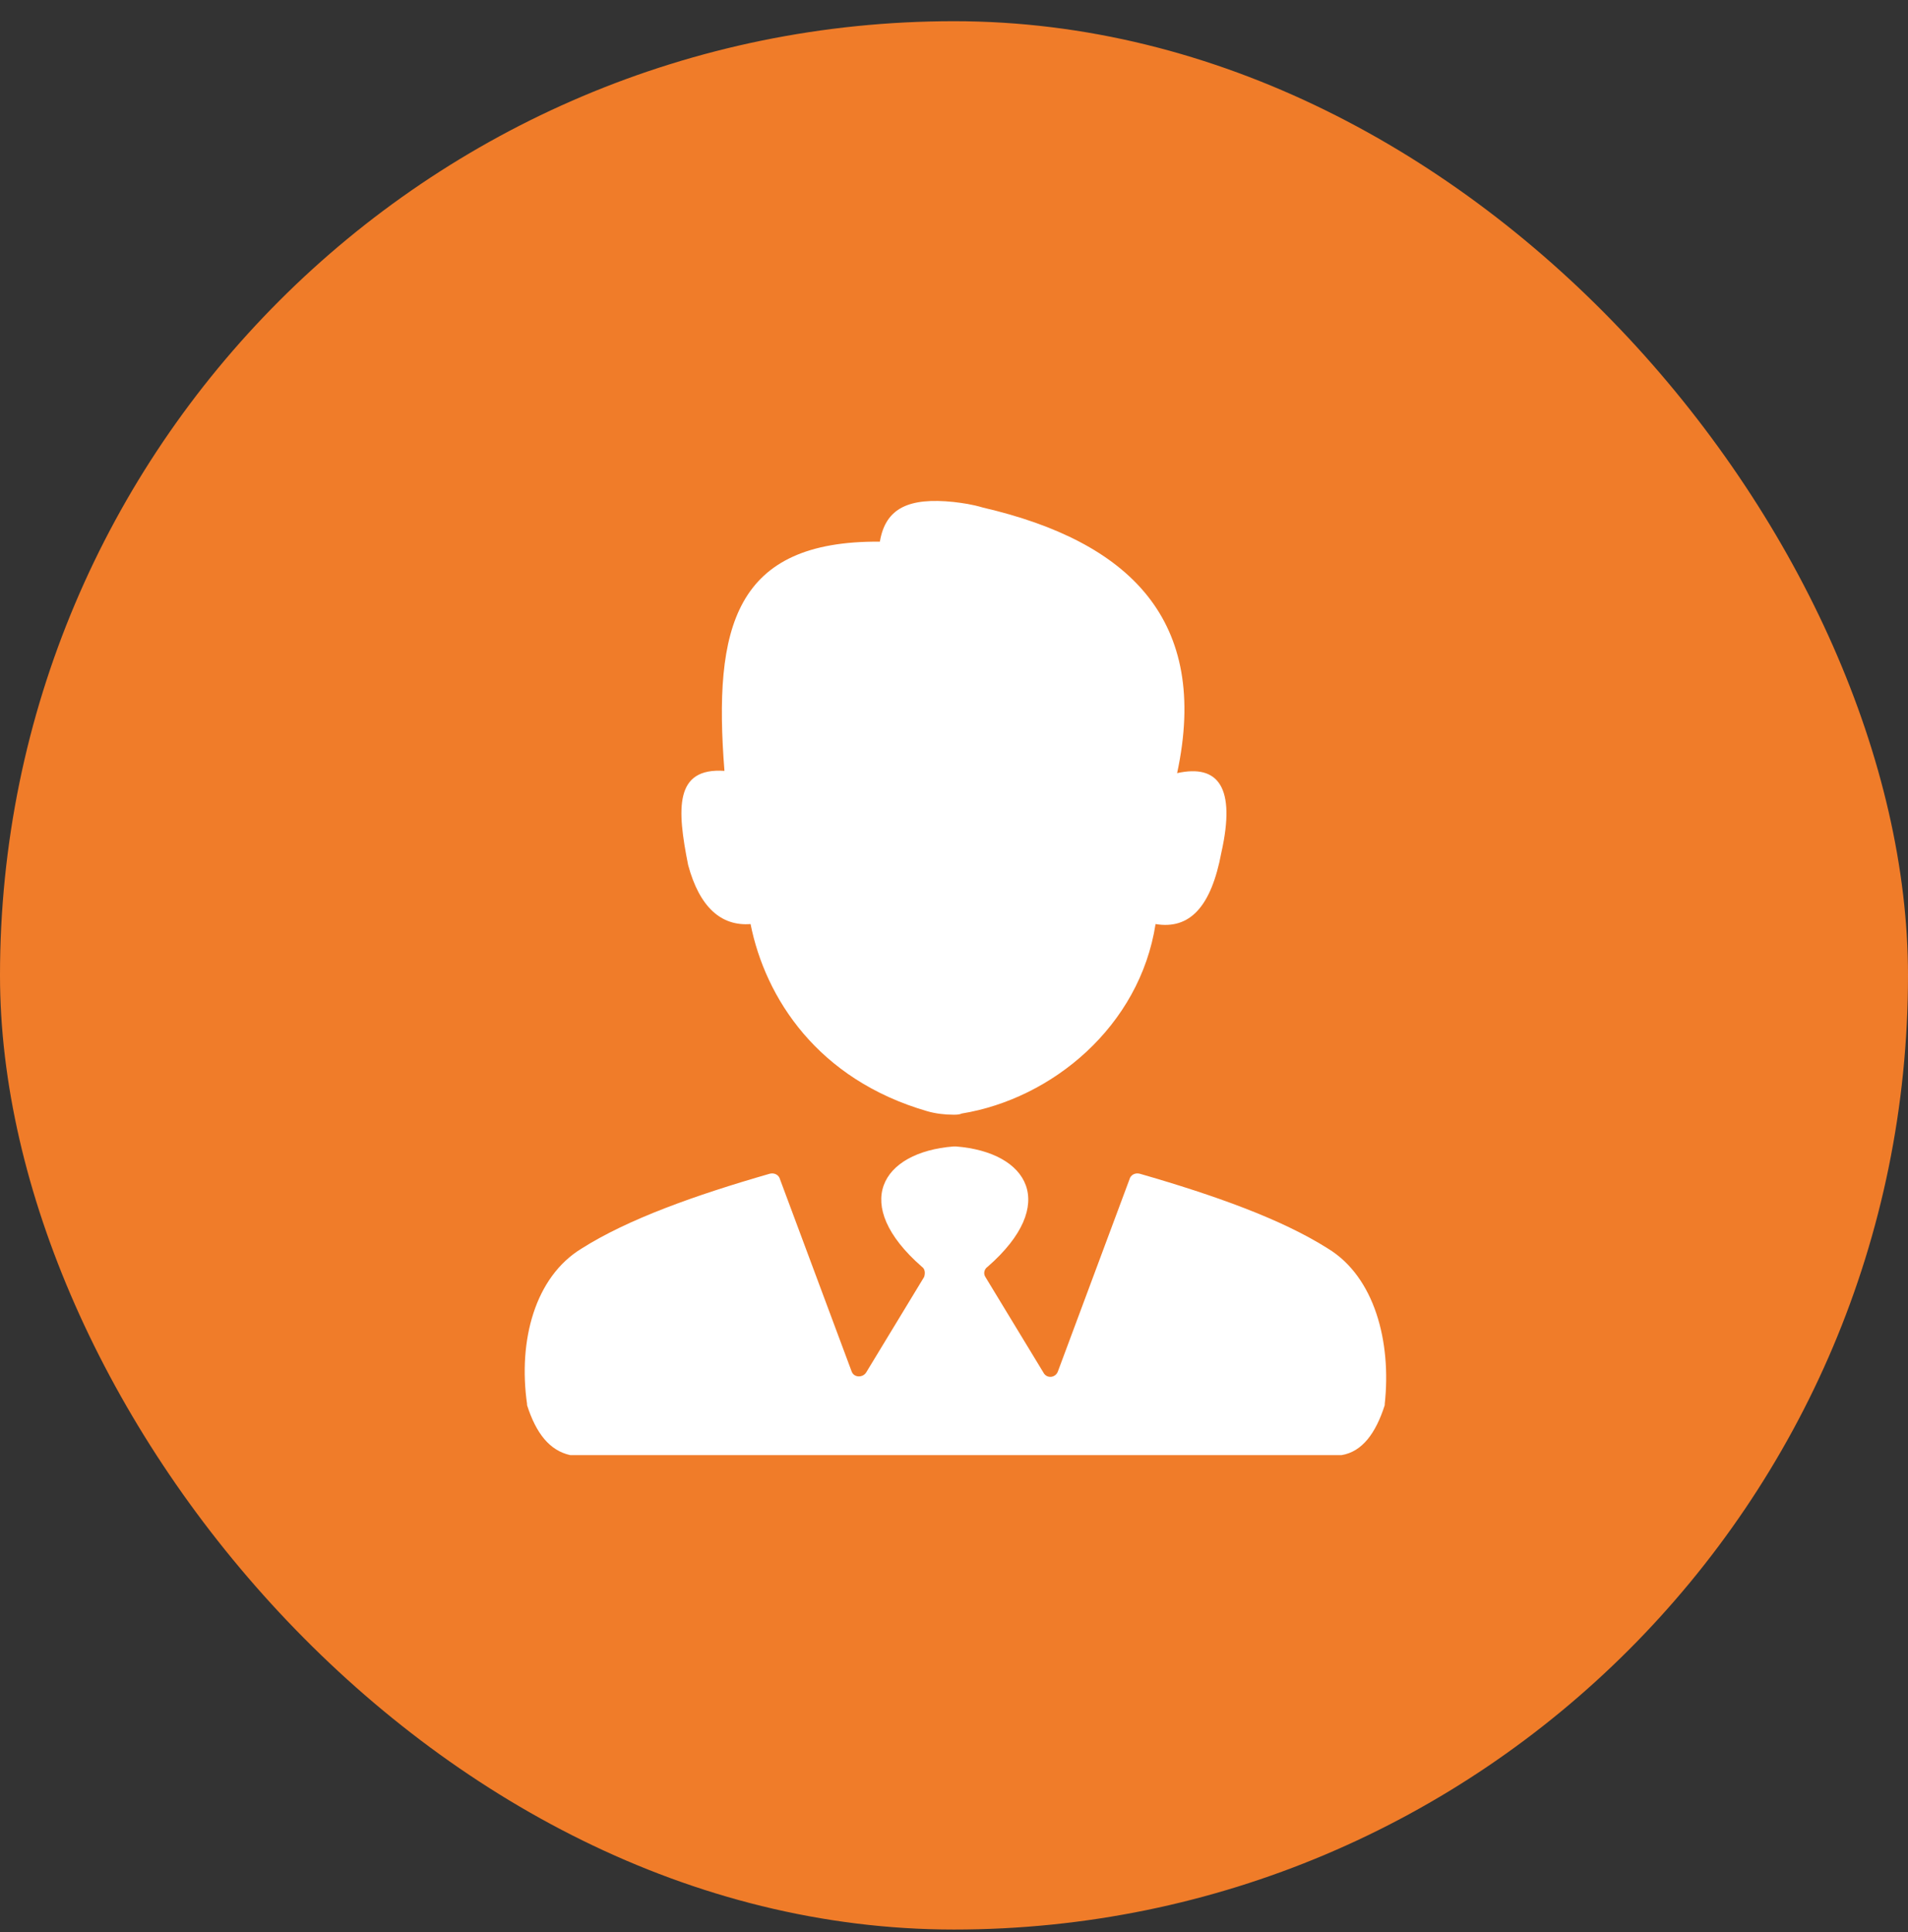
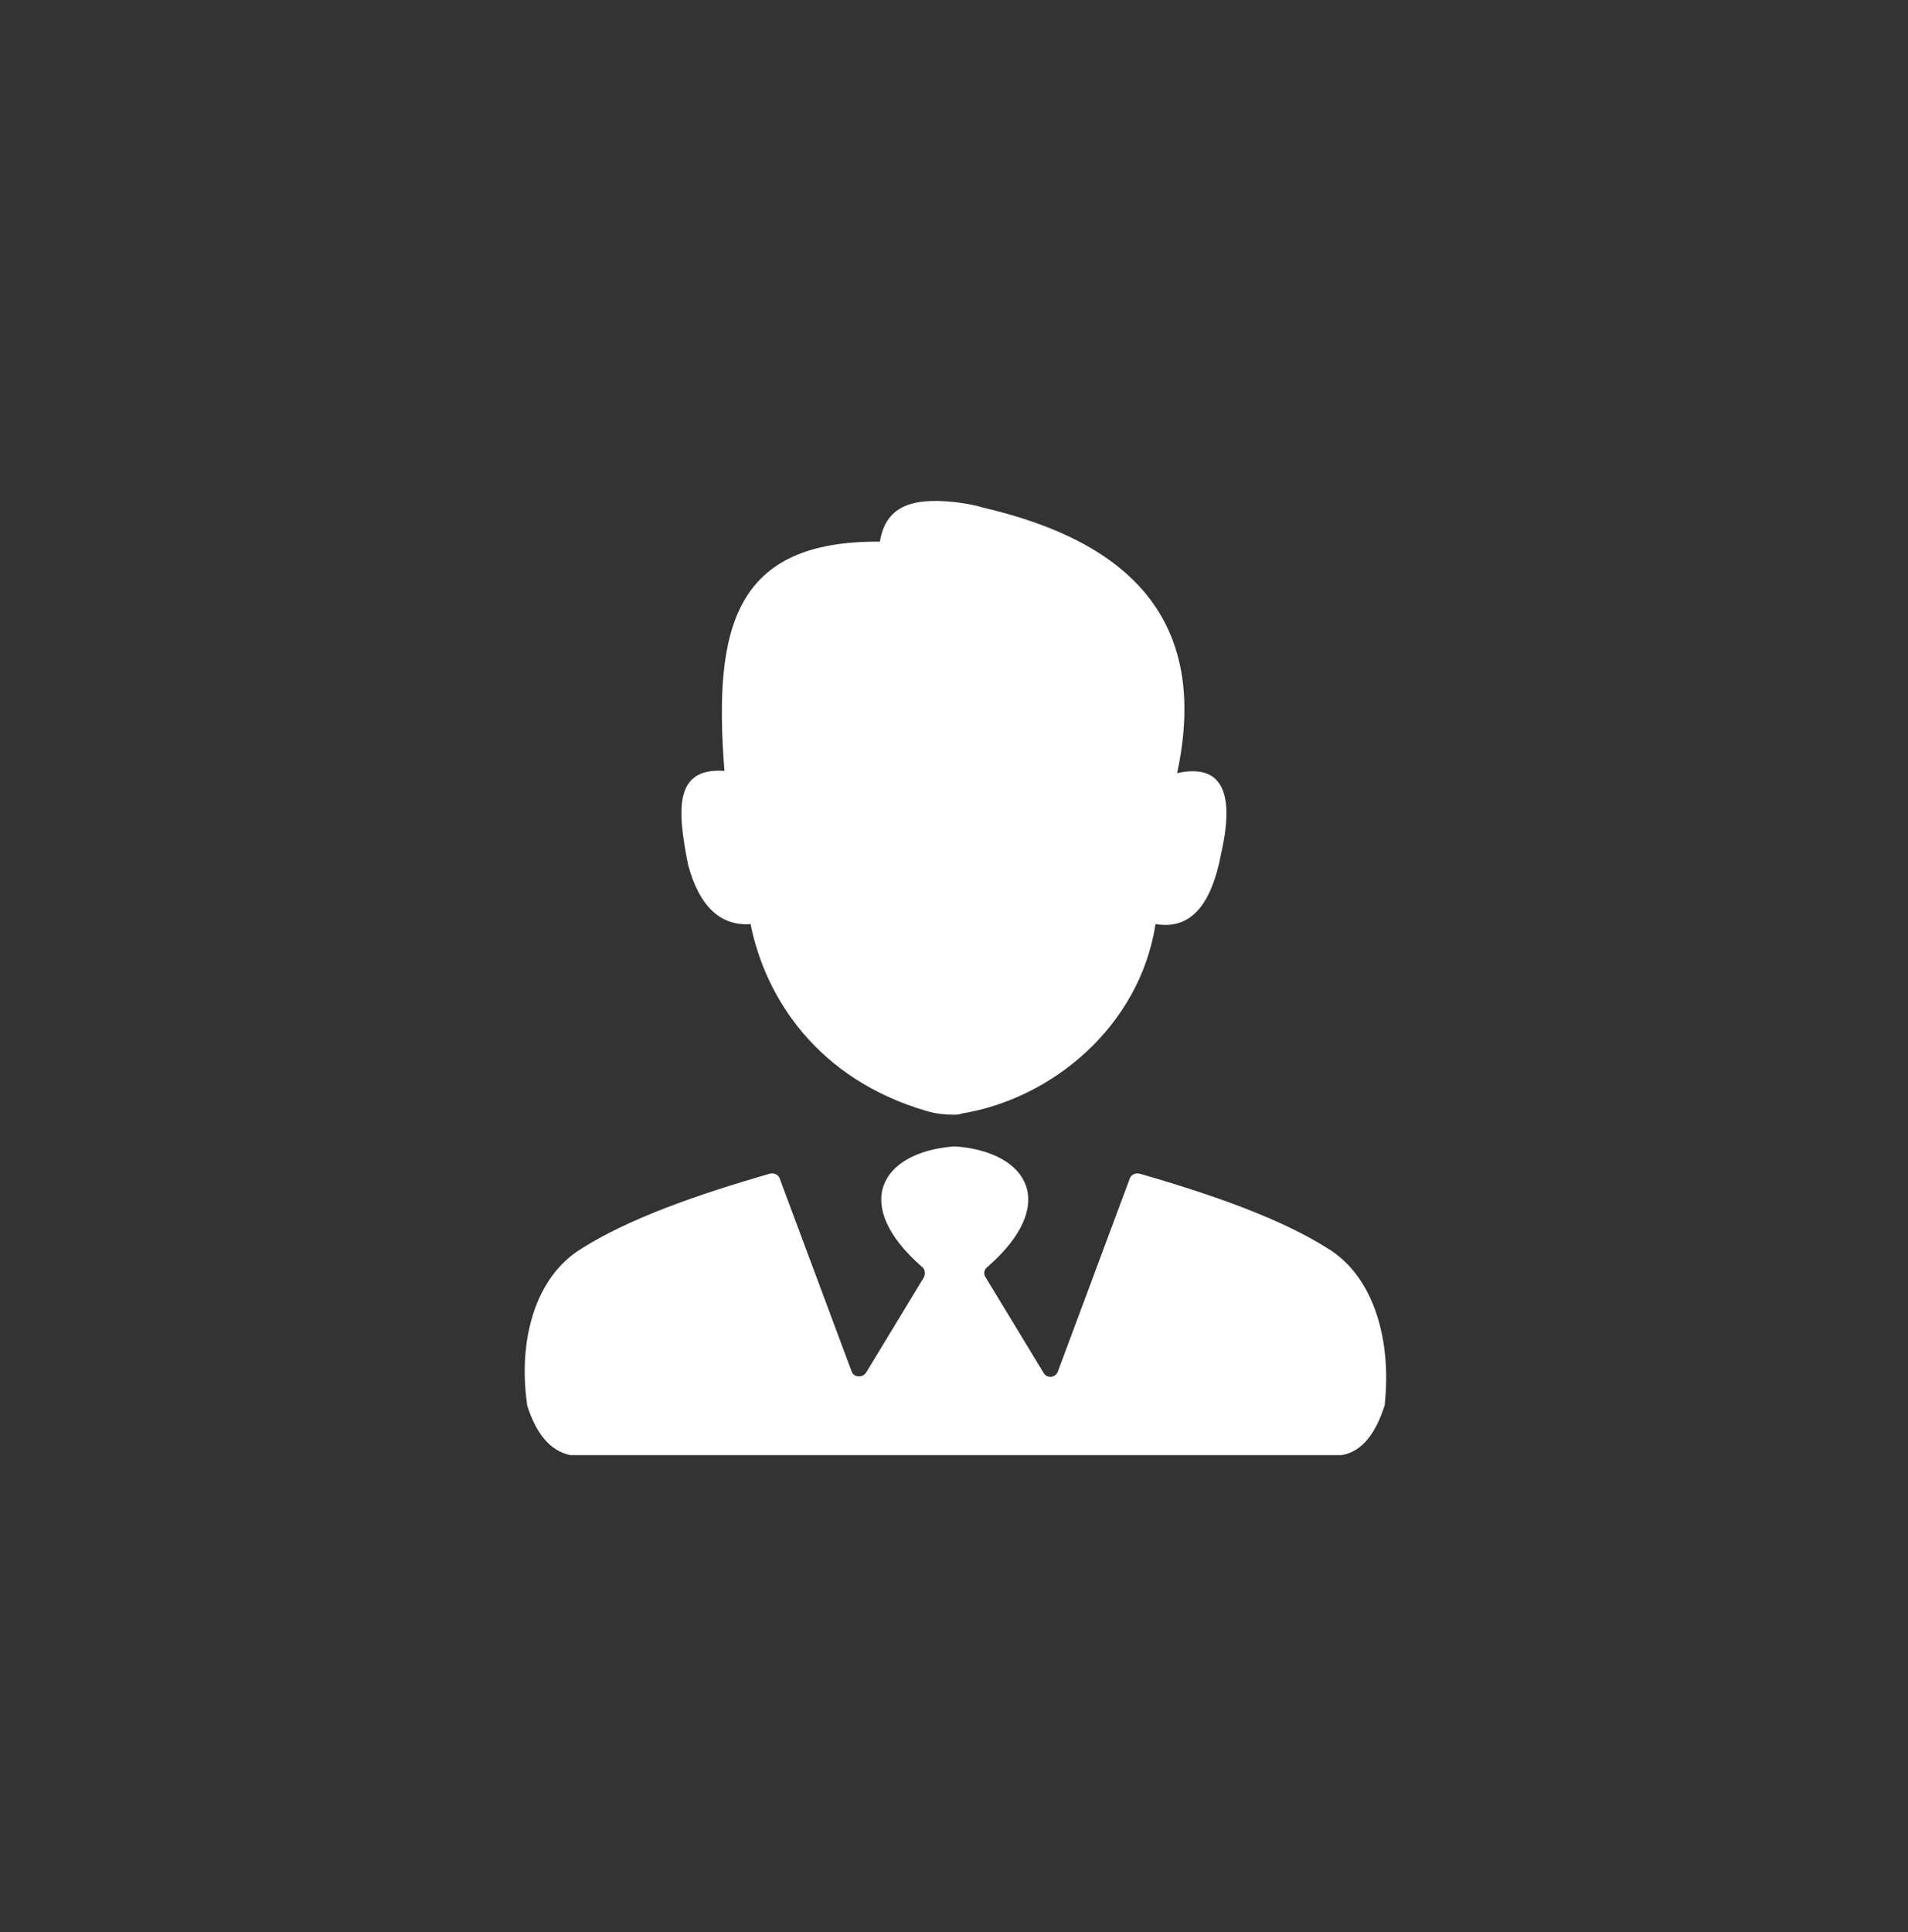
<svg xmlns="http://www.w3.org/2000/svg" width="80" height="81" viewBox="0 0 80 81" fill="none">
  <rect x="0" y="0" width="80" height="81" fill="#333333" stroke="none" />
-   <rect y="0.889" width="80" height="80" rx="40" fill="#F07C29" />
  <path d="M55.682 52.343C53.731 51.106 50.925 50.107 47.785 49.203C47.595 49.156 47.405 49.251 47.357 49.441L44.361 57.48C44.265 57.765 43.885 57.813 43.742 57.528L41.316 53.532C41.221 53.389 41.269 53.199 41.411 53.104C44.408 50.487 43.124 48.299 40.079 48.061C40.079 48.061 40.079 48.061 40.032 48.061C39.984 48.061 40.032 48.061 39.984 48.061C36.94 48.299 35.656 50.487 38.652 53.104C38.795 53.199 38.795 53.389 38.747 53.532L36.322 57.528C36.179 57.765 35.798 57.765 35.703 57.48L32.706 49.441C32.659 49.251 32.468 49.156 32.278 49.203C29.139 50.107 26.332 51.106 24.382 52.343C22.431 53.532 21.718 56.196 22.099 58.859V58.907C22.479 60.096 23.05 60.81 23.906 61C23.954 61 23.954 61 24.001 61H56.157C56.205 61 56.205 61 56.253 61C57.109 60.857 57.68 60.096 58.06 58.907V58.859C58.346 56.243 57.632 53.532 55.682 52.343Z" fill="white" />
  <path d="M31.47 38.738C32.088 41.83 34.276 45.255 38.89 46.587C39.223 46.682 39.604 46.73 39.984 46.73C40.079 46.73 40.222 46.73 40.317 46.682C44.123 46.063 47.785 43.019 48.451 38.738C49.878 38.976 50.782 38.025 51.21 35.741C51.829 32.982 51.068 32.031 49.355 32.411C50.735 25.99 47.357 22.707 41.221 21.28C40.745 21.138 40.365 21.09 39.984 21.043C38.129 20.852 37.13 21.28 36.892 22.707C30.803 22.66 29.9 26.275 30.375 32.316C28.282 32.174 28.378 33.886 28.853 36.264C29.329 38.025 30.233 38.833 31.47 38.738Z" fill="white" />
</svg>